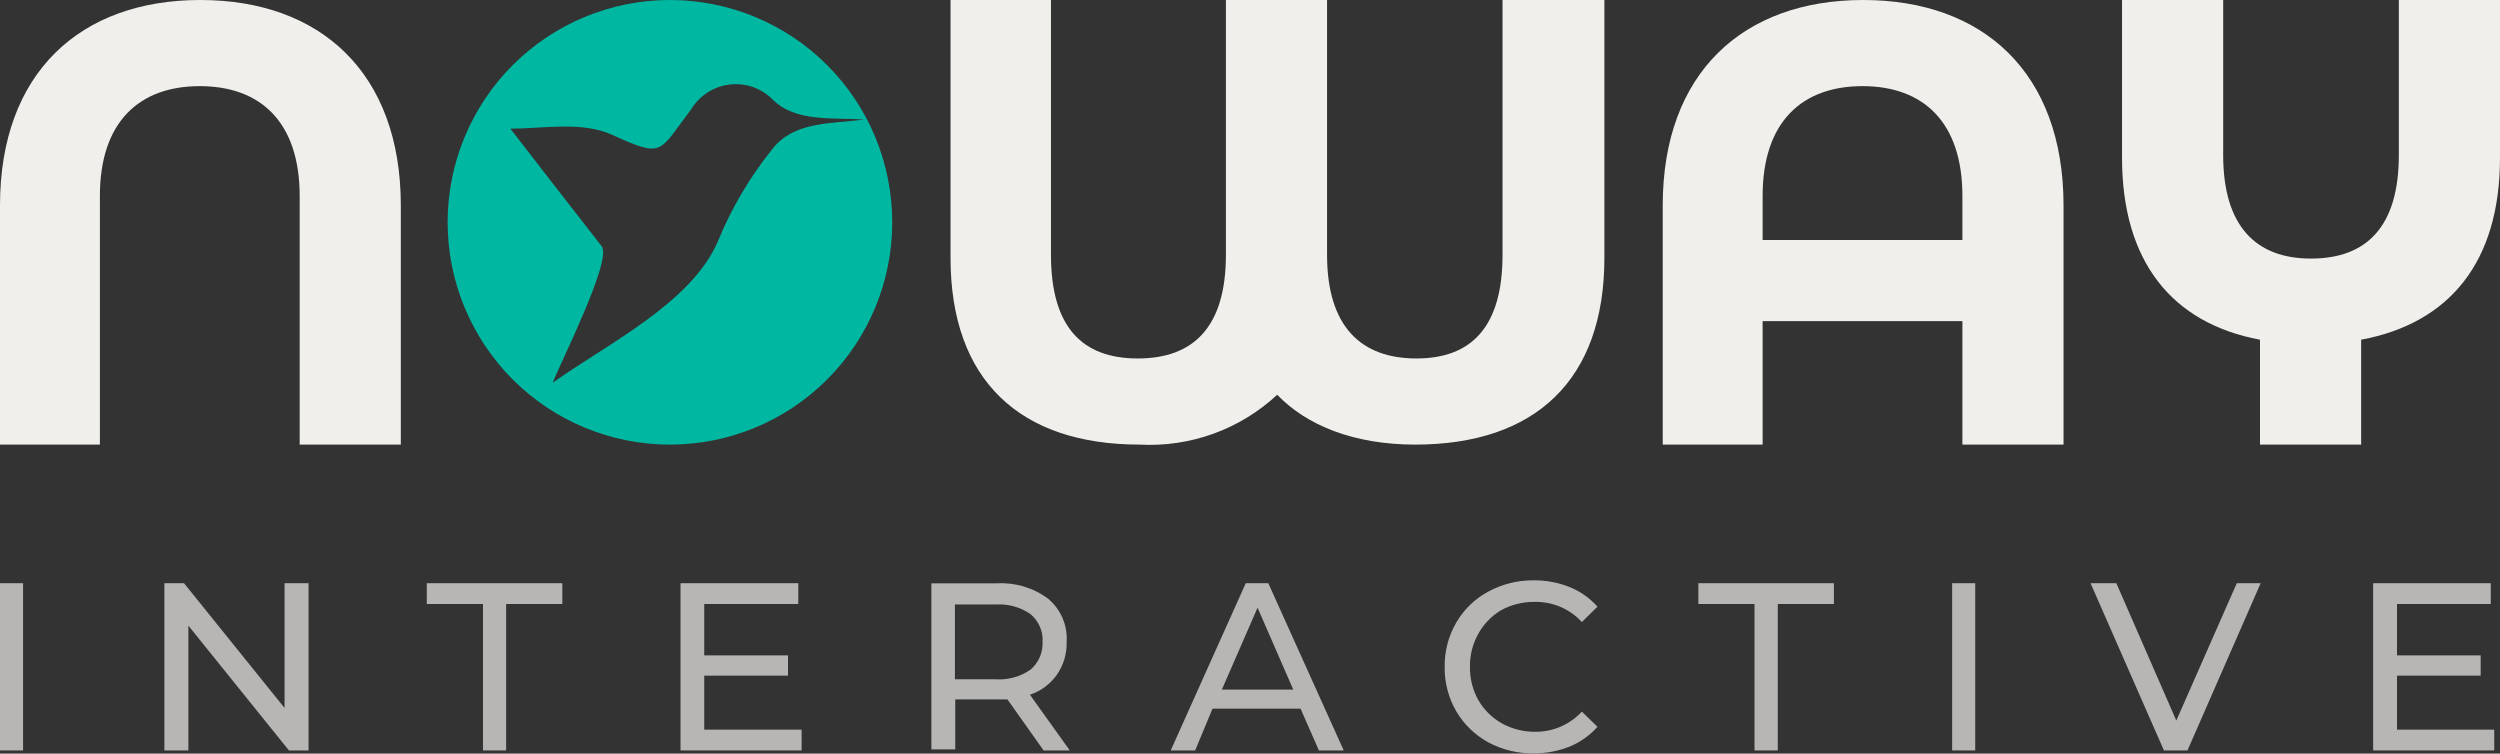
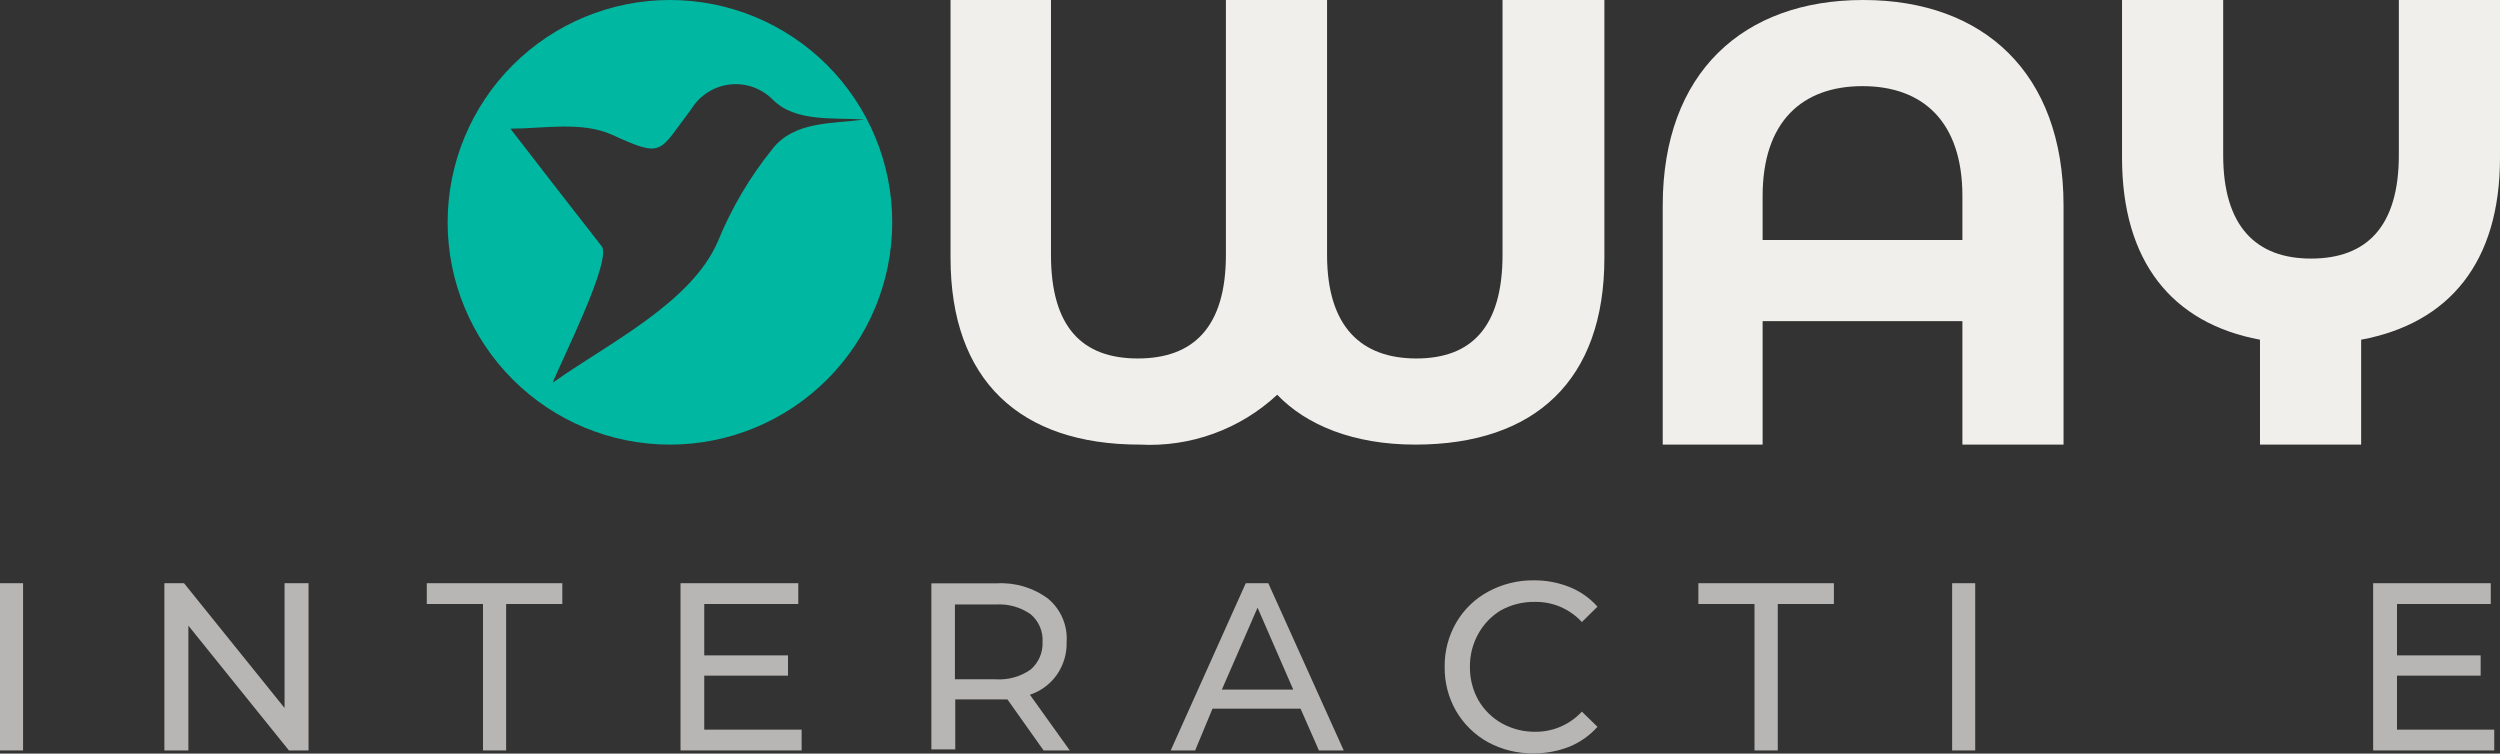
<svg xmlns="http://www.w3.org/2000/svg" width="209" height="63" viewBox="0 0 209 63" fill="none">
  <rect x="0" y="0" width="209" height="63" fill="#333333" stroke="none" />
  <path d="M125.612 21.303C125.612 27.354 122.997 29.968 118.411 29.968C113.825 29.968 110.942 27.354 110.942 21.303V0H102.486V21.303C102.486 27.354 99.767 29.968 95.121 29.968C90.475 29.968 87.861 27.354 87.861 21.303V0H79.465V21.557C79.465 31.79 85.261 37.169 95.285 37.169C97.382 37.281 99.48 36.97 101.454 36.254C103.428 35.538 105.237 34.431 106.774 33.001C109.224 35.555 113.182 37.169 118.307 37.169C128.331 37.169 134.127 31.79 134.127 21.557V0H125.612V21.303Z" fill="#F1EFEB" />
  <path d="M155.766 0C145.741 0 139.004 6.065 139.004 17.18V37.169H147.355V26.846H164.057V37.169H172.512V17.18C172.512 6.065 165.79 0 155.766 0ZM164.057 20.063H147.355V16.388C147.355 10.188 150.641 7.201 155.706 7.201C160.77 7.201 164.057 10.188 164.057 16.388V20.063Z" fill="#F1EFEB" />
-   <path d="M16.747 0C6.723 0 0 6.065 0 17.18V37.169H8.351V16.388C8.351 10.188 11.638 7.201 16.702 7.201C21.766 7.201 25.053 10.188 25.053 16.388V37.169H33.508V17.18C33.508 6.065 26.771 0 16.747 0Z" fill="#F1EFEB" />
  <path d="M208.999 13.191V0H200.543V12.967C200.543 18.943 197.854 21.602 193.238 21.617C188.622 21.632 185.858 18.943 185.858 12.967V0H177.402V13.191C177.402 21.856 181.57 27.025 188.935 28.399V37.169H197.391V28.399C204.756 27.025 208.999 21.931 208.999 13.191Z" fill="#F1EFEB" />
  <path d="M56.006 0C51.077 0 46.35 1.958 42.865 5.443C39.38 8.928 37.422 13.655 37.422 18.584C37.422 23.513 39.38 28.24 42.865 31.725C46.35 35.211 51.077 37.169 56.006 37.169C60.935 37.169 65.662 35.211 69.147 31.725C72.632 28.24 74.59 23.513 74.59 18.584C74.59 16.144 74.11 13.727 73.176 11.472C72.242 9.218 70.873 7.169 69.147 5.443C67.421 3.717 65.373 2.349 63.118 1.415C60.863 0.481 58.447 0 56.006 0ZM64.596 12.429C62.705 14.768 61.165 17.37 60.025 20.153C57.814 25.352 50.688 28.788 46.206 32C46.834 30.341 51.196 21.751 50.299 20.586C47.74 17.309 45.195 14.033 42.666 10.756C45.444 10.756 48.641 10.114 51.196 11.279C55.513 13.236 55.02 12.773 57.829 9.068C58.177 8.514 58.646 8.046 59.201 7.698C59.755 7.351 60.382 7.133 61.032 7.061C61.683 6.989 62.341 7.065 62.958 7.283C63.575 7.502 64.135 7.856 64.596 8.321C66.493 10.233 69.66 9.815 72.275 9.994C69.526 10.353 66.404 10.129 64.596 12.429Z" fill="#00B8A2" />
  <path d="M1.929 48.756H0V62.737H1.929V48.756Z" fill="#F1EFEB" fill-opacity="0.7" />
  <path d="M23.789 59.187L15.383 48.756H13.742V62.737H15.749V52.306L24.155 62.737H25.795V48.756H23.789V59.187Z" fill="#F1EFEB" fill-opacity="0.7" />
  <path d="M35.68 50.494H40.378V62.737H42.312V50.494H47.01V48.756H35.68V50.494Z" fill="#F1EFEB" fill-opacity="0.7" />
  <path d="M58.875 56.484H65.877V54.79H58.875V50.494H66.738V48.756H56.891V62.737H67.015V60.999H58.875V56.484Z" fill="#F1EFEB" fill-opacity="0.7" />
  <path d="M88.362 56.397C88.919 55.591 89.202 54.631 89.17 53.655C89.215 52.978 89.098 52.3 88.831 51.676C88.563 51.051 88.151 50.497 87.628 50.057C86.399 49.138 84.879 48.681 83.34 48.766H77.863V62.65H79.86V58.472H83.34H84.222L87.246 62.737H89.434L86.101 58.08C87.019 57.775 87.812 57.184 88.362 56.397ZM83.252 56.789H79.831V50.536H83.223C84.267 50.464 85.305 50.751 86.16 51.348C86.495 51.63 86.76 51.986 86.933 52.386C87.107 52.786 87.184 53.221 87.158 53.655C87.179 54.092 87.1 54.527 86.928 54.929C86.755 55.331 86.492 55.689 86.16 55.977C85.305 56.574 84.267 56.861 83.223 56.789H83.252Z" fill="#F1EFEB" fill-opacity="0.7" />
  <path d="M104.146 48.756L97.871 62.737H99.915L101.364 59.246H108.726L110.262 62.737H112.335L106.03 48.756H104.146ZM102.146 57.653L105.132 50.801L108.117 57.653H102.146Z" fill="#F1EFEB" fill-opacity="0.7" />
  <path d="M125.468 51.027C126.335 50.548 127.31 50.304 128.299 50.318C129.037 50.302 129.771 50.444 130.451 50.734C131.131 51.024 131.742 51.457 132.244 52.002L133.55 50.717C132.909 49.996 132.11 49.435 131.218 49.077C130.261 48.696 129.24 48.505 128.211 48.516C126.885 48.502 125.578 48.828 124.412 49.462C123.302 50.058 122.378 50.953 121.742 52.047C121.09 53.171 120.755 54.453 120.774 55.755C120.756 57.056 121.091 58.338 121.742 59.463C122.381 60.549 123.298 61.442 124.397 62.048C125.564 62.678 126.872 62.999 128.196 62.978C129.23 62.988 130.255 62.797 131.218 62.417C132.108 62.049 132.905 61.483 133.55 60.763L132.244 59.492C131.752 60.023 131.157 60.446 130.496 60.736C129.835 61.026 129.122 61.175 128.401 61.176C127.414 61.195 126.439 60.956 125.571 60.482C124.748 60.023 124.064 59.35 123.59 58.532C123.117 57.685 122.874 56.727 122.886 55.755C122.872 54.782 123.115 53.824 123.59 52.977C124.036 52.173 124.683 51.501 125.468 51.027Z" fill="#F1EFEB" fill-opacity="0.7" />
  <path d="M141.984 50.494H146.677V62.737H148.622V50.494H153.314V48.756H141.984V50.494Z" fill="#F1EFEB" fill-opacity="0.7" />
  <path d="M165.128 48.756H163.199V62.737H165.128V48.756Z" fill="#F1EFEB" fill-opacity="0.7" />
-   <path d="M181.939 60.239L176.926 48.756H174.77L180.905 62.737H182.872L188.992 48.756H186.996L181.939 60.239Z" fill="#F1EFEB" fill-opacity="0.7" />
  <path d="M200.39 60.999V56.484H207.383V54.79H200.39V50.494H208.228V48.756H198.395V62.737H208.519V60.999H200.39Z" fill="#F1EFEB" fill-opacity="0.7" />
</svg>